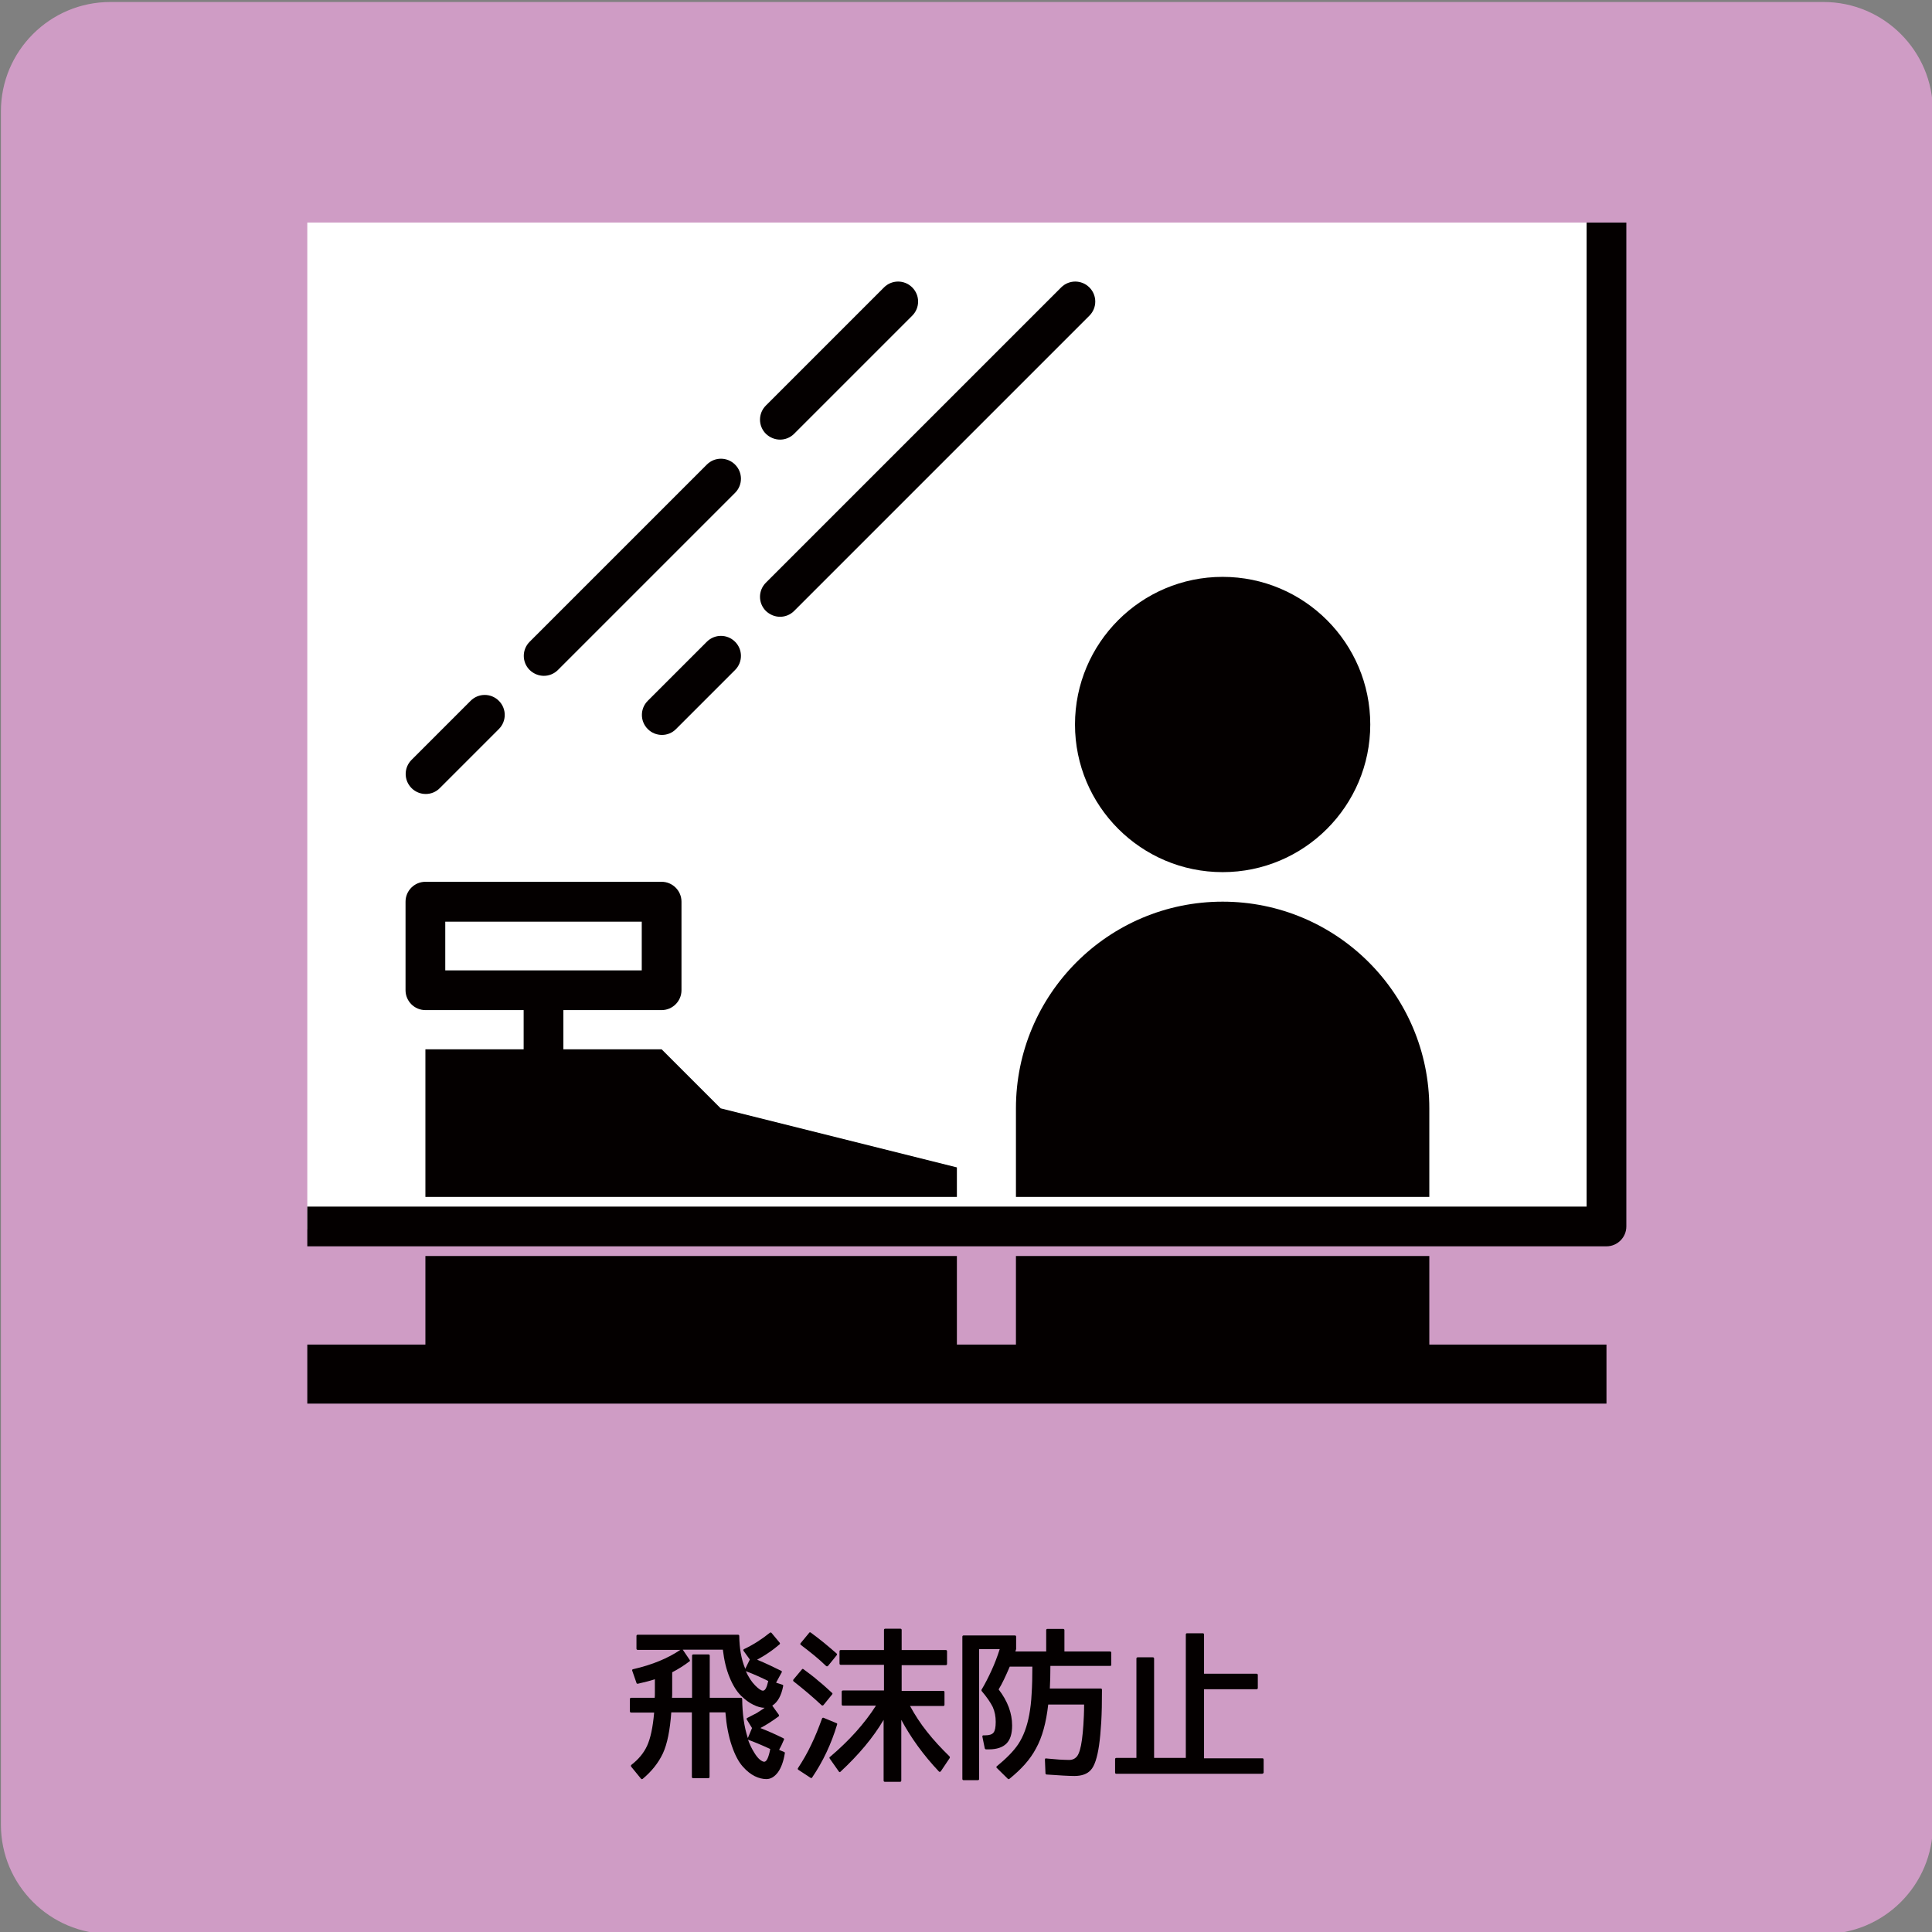
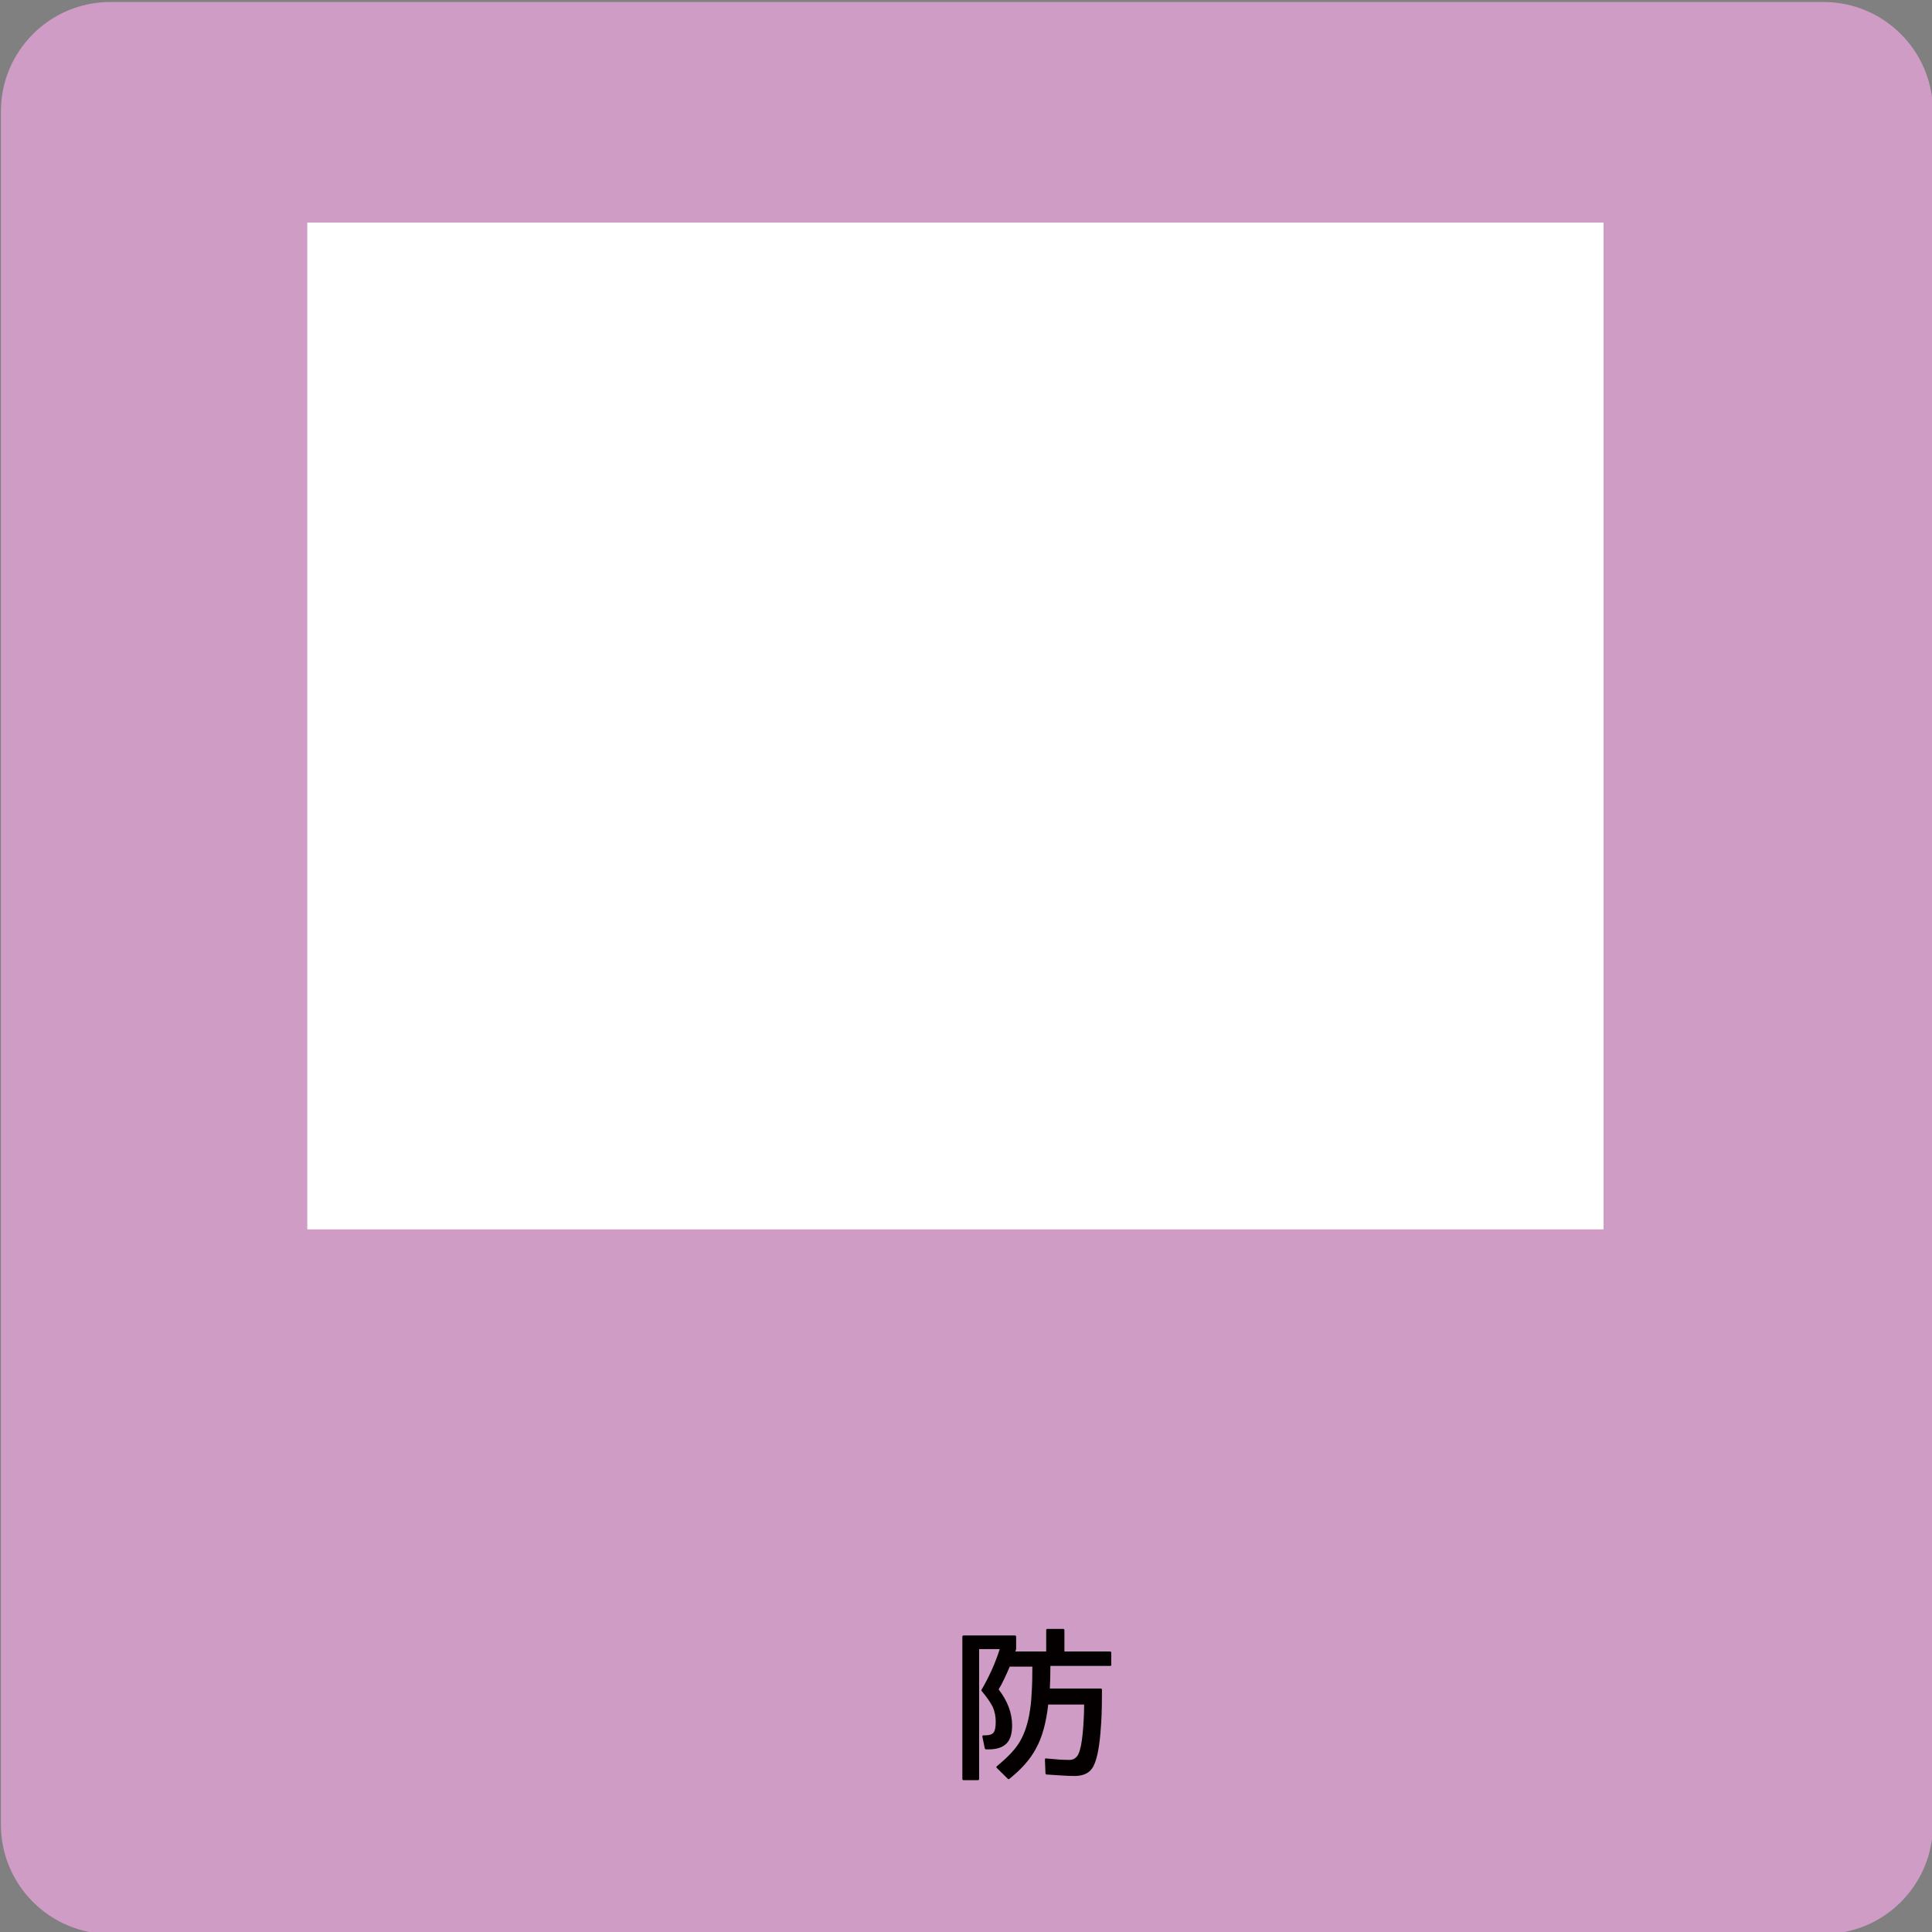
<svg xmlns="http://www.w3.org/2000/svg" version="1.1" id="レイヤー_1" x="0px" y="0px" viewBox="0 0 1060 1060" style="enable-background:new 0 0 1060 1060;" xml:space="preserve">
  <rect x="0" y="0" width="1060" height="1060" fill="#808080" stroke="none" />
  <style type="text/css">
	.st0{fill:#CF9CC5;}
	.st1{fill:#040000;}
	.st2{fill:#FFFFFF;}
</style>
  <path class="st0" d="M1000.5,1061.1h-940c-33.1,0-60-26.9-60-60v-940c0-33.1,26.9-60,60-60h940c33.1,0,60,26.9,60,60v940  C1060.5,1034.3,1033.6,1061.1,1000.5,1061.1z" />
  <g>
-     <path class="st1" d="M430.1,961.2c0.4,0.1,0.6,0.4,0.5,0.7c-0.7,4.5-2,8-3.8,10.5c-1.9,2.5-4,3.7-6.3,3.7c-2,0-4.2-0.5-6.4-1.6   c-2.2-1.1-4.4-2.8-6.6-5.3c-2.3-2.6-4.3-6.4-6-11.4c-0.9-2.6-1.6-5.4-2.2-8.4c-0.6-3-1-6.3-1.3-9.9h-8.7v35.4   c0,0.4-0.2,0.7-0.7,0.7h-8.3c-0.4,0-0.7-0.2-0.7-0.7v-35.4h-11.3c-0.7,9.8-2.2,17.3-4.6,22.5c-2.5,5.3-6.2,9.9-11.1,14   c-0.4,0.2-0.7,0.2-0.9-0.1l-5.4-6.6c-0.2-0.4-0.2-0.7,0.1-1c3.9-3,6.8-6.5,8.6-10.4c1.9-4.1,3.2-10.2,3.9-18.3h-12.6   c-0.4,0-0.7-0.2-0.7-0.7v-6.7c0-0.4,0.2-0.7,0.7-0.7h12.9c0.1-0.7,0.1-1.6,0.1-2.7c0-1.1,0-2.5,0-4.1v-3.4   c-1.4,0.5-2.8,0.9-4.4,1.3c-1.6,0.4-3.2,0.8-5,1.2c-0.4,0-0.7-0.2-0.7-0.5l-2.3-6.6c-0.2-0.5,0-0.8,0.5-0.9   c10.5-2.4,19.1-6,25.9-10.6h-23.4c-0.4,0-0.7-0.2-0.7-0.7v-6.9c0-0.4,0.2-0.7,0.7-0.7h55c0.4,0,0.7,0.2,0.7,0.7   c0.1,6.8,1.1,12.8,3.3,18l2.5-5.1l-3.4-4.7c-0.3-0.4-0.2-0.8,0.2-1c5.3-2.5,10-5.6,14.2-9c0.3-0.2,0.6-0.2,0.9,0.1l4.5,5.4   c0.2,0.3,0.2,0.6-0.1,0.9c-1.9,1.6-3.8,3.1-5.9,4.5c-2,1.4-4.2,2.7-6.4,3.9c4.6,1.9,9,4,13.2,6.1c0.4,0.2,0.5,0.5,0.3,0.8l-3.1,5.7   l3.4,1.1c0.4,0.1,0.6,0.4,0.5,0.7c-1,5.3-3,8.9-6,10.8l3.6,5c0.2,0.4,0.2,0.7-0.1,0.9c-3.5,2.6-6.8,4.7-10,6.4   c3.8,1.5,8,3.3,12.6,5.6c0.4,0.2,0.5,0.5,0.3,0.8l-1.1,2.5c-0.3,0.7-0.6,1.3-0.9,1.8c-0.3,0.5-0.5,0.9-0.6,1.3L430.1,961.2z    M419.5,937c-1.9,0-4-0.6-6.2-1.7c-2.2-1-4.4-2.7-6.8-5c-2.4-2.4-4.5-5.8-6.2-10c-1.8-4.3-3-9.3-3.7-15.2h-22l3.8,5.6   c0.2,0.4,0.2,0.7-0.1,0.8c-2.9,2.2-6,4.2-9.5,6v6.3c0,1.8,0,3.3,0,4.6c0,1.3,0,2.3-0.1,3.1h11v-23.1c0-0.4,0.2-0.7,0.7-0.7h8.3   c0.4,0,0.7,0.2,0.7,0.7v23.1h17.1c0.4,0,0.7,0.2,0.7,0.7c0.1,8.2,1.1,15.4,3.1,21.4l2.3-5.5l-2.9-4.7c-0.2-0.4-0.1-0.7,0.4-0.9   c1.8-0.9,3.5-1.8,5.2-2.7C416.6,938.9,418.2,938,419.5,937L419.5,937z M421.5,922.3c-1.8-0.9-3.7-1.8-5.7-2.7   c-2-0.9-4.2-1.8-6.6-2.7c1.5,3.3,3.2,5.9,5.1,7.8c1.9,1.9,3.3,2.9,4.3,2.9C419.8,927.6,420.7,925.9,421.5,922.3z M422.6,959.6   c-5-2.3-9.1-4-12.2-5.1c0.9,2.5,2,4.8,3.3,6.9c1.2,2,2.3,3.3,3.3,4.1c0.9,0.7,1.7,1.1,2.3,1.1C420.6,966.6,421.7,964.3,422.6,959.6   z" />
-     <path class="st1" d="M451.8,935.5c-0.3,0.3-0.7,0.3-1,0.1c-2.4-2.2-4.8-4.4-7.4-6.6c-2.6-2.2-5.3-4.4-8-6.5c-0.3-0.3-0.3-0.7-0.1-1   l4.7-5.6c0.2-0.3,0.5-0.3,0.8-0.1c3,2.2,5.8,4.3,8.3,6.5c2.6,2.1,5,4.3,7.4,6.5c0.3,0.2,0.3,0.5,0.1,0.8L451.8,935.5z M458.9,945.4   c0.4,0.1,0.5,0.4,0.4,0.7c-3.2,10.7-7.8,20.4-13.7,29.1c-0.2,0.4-0.5,0.4-0.9,0.2l-6.7-4.4c-0.3-0.2-0.4-0.5-0.2-0.9   c2.7-4.1,5.2-8.4,7.3-12.9c2.2-4.5,4.1-9.3,5.9-14.3c0.2-0.4,0.6-0.6,0.9-0.4L458.9,945.4z M454.3,914c-0.3,0.3-0.7,0.3-1,0.1   c-2-1.9-4.1-3.8-6.5-5.8c-2.3-1.9-4.8-3.8-7.4-5.8c-0.4-0.4-0.4-0.7-0.1-1l4.7-5.7c0.2-0.3,0.5-0.3,0.8-0.1c2.7,2,5.2,3.9,7.5,5.8   c2.3,1.9,4.5,3.8,6.7,5.7c0.3,0.3,0.3,0.6,0.1,0.9L454.3,914z M516.2,971.8c-0.4,0.4-0.7,0.5-1.1,0.1c-8.4-8.9-15.3-18.4-20.6-28.3   v33.3c0,0.4-0.2,0.7-0.7,0.7h-8.3c-0.4,0-0.7-0.2-0.7-0.7v-33.3c-5.7,9.7-13.6,19.1-23.6,28.4c-0.3,0.4-0.7,0.4-1-0.1l-5-7.1   c-0.2-0.4-0.2-0.7,0.1-0.8c5.3-4.5,10.1-9.1,14.3-13.8c4.2-4.7,7.9-9.5,11-14.4h-18.1c-0.4,0-0.7-0.2-0.7-0.7v-6.9   c0-0.4,0.2-0.7,0.7-0.7H485v-14.1h-23.7c-0.4,0-0.7-0.2-0.7-0.7V906c0-0.4,0.2-0.7,0.7-0.7H485v-11c0-0.4,0.2-0.7,0.7-0.7h8.3   c0.4,0,0.7,0.2,0.7,0.7v11h24.2c0.4,0,0.7,0.2,0.7,0.7v6.9c0,0.4-0.2,0.7-0.7,0.7h-24.2v14.1h22.8c0.4,0,0.7,0.2,0.7,0.7v6.9   c0,0.4-0.2,0.7-0.7,0.7h-18.2c2.6,4.8,5.7,9.6,9.3,14.1c3.6,4.6,7.8,9.1,12.4,13.6c0.2,0.3,0.2,0.6,0.1,0.8L516.2,971.8z" />
    <path class="st1" d="M609,914h-32.7c0,4.5-0.1,8.6-0.3,12.4h27.9c0.4,0,0.7,0.2,0.7,0.7c0,6.8-0.1,12.7-0.4,17.8   c-0.3,5-0.7,9.2-1.2,12.7c-1,6.8-2.5,11.4-4.6,13.6c-1.9,2.1-4.9,3.2-8.9,3.2c-3,0-8.1-0.3-15.2-0.8h-0.1c-0.4-0.1-0.6-0.3-0.6-0.7   l-0.3-7.4c0-0.6,0.3-0.9,0.8-0.7c2.6,0.2,4.9,0.4,7,0.6c2.1,0.1,3.9,0.2,5.5,0.2c1.9,0,3.3-0.7,4.4-2.1c1.1-1.5,2-4.5,2.6-8.9   c0.3-2.3,0.6-5,0.8-8.2c0.2-3.2,0.4-6.9,0.4-11.2h-19.7c-1.1,9.9-3.3,18-6.7,24.1c-1.6,3-3.6,5.9-6.1,8.7c-2.5,2.8-5.3,5.4-8.5,8   c-0.3,0.2-0.6,0.2-0.8,0l-6.1-6c-0.4-0.4-0.3-0.7,0.1-1c5.1-4.2,9.1-8.2,11.7-12.1c2.8-4.3,4.8-9.6,6-16.1   c0.6-3.3,1.1-7.1,1.3-11.5c0.3-4.4,0.4-9.4,0.4-14.9h-12.4c-1.1,2.5-2.1,4.9-3.1,6.9c-1,2.1-2,4-3,5.6c5,6.5,7.4,13.1,7.4,19.8   c0,4.5-1,7.8-3.1,9.9c-2.1,2.1-5.3,3.2-9.7,3.2h-1.6c-0.2,0-0.4-0.2-0.6-0.5l-1.3-6.4c-0.1-0.6,0.1-0.8,0.7-0.8h0.9   c2.2,0,3.7-0.5,4.5-1.5c0.8-1,1.2-2.9,1.2-5.9c0-2.9-0.5-5.6-1.6-8.1c-1.2-2.4-3.2-5.4-6.1-8.8c-0.1-0.2-0.2-0.5-0.1-0.7   c2-3.3,3.8-6.9,5.5-10.6c1.7-3.7,3.2-7.6,4.5-11.7h-11.3v71.2c0,0.4-0.2,0.7-0.7,0.7h-7.8c-0.4,0-0.7-0.2-0.7-0.7v-78   c0-0.4,0.2-0.7,0.7-0.7h28.1c0.4,0,0.7,0.2,0.7,0.7v6.8l-0.2,0.6l-0.2,0.7H574v-11.7c0-0.4,0.2-0.7,0.7-0.7h8.6   c0.4,0,0.7,0.2,0.7,0.7v11.7H609c0.4,0,0.7,0.2,0.7,0.7v7.1C609.6,913.7,609.4,914,609,914z" />
-     <path class="st1" d="M692.3,973.2h-79.8c-0.4,0-0.7-0.2-0.7-0.7v-7.3c0-0.4,0.2-0.7,0.7-0.7h11v-54.5c0-0.4,0.2-0.7,0.7-0.7h8.3   c0.4,0,0.7,0.2,0.7,0.7v54.5h17.4v-67.7c0-0.4,0.2-0.7,0.7-0.7h8.6c0.4,0,0.7,0.2,0.7,0.7v21.5h28.8c0.4,0,0.7,0.2,0.7,0.7v7.1   c0,0.4-0.2,0.7-0.7,0.7h-28.8v37.9h32c0.4,0,0.7,0.2,0.7,0.7v7.3C693,973,692.8,973.2,692.3,973.2z" />
  </g>
  <g>
    <rect x="168.6" y="122.1" class="st2" width="711.2" height="552.4" />
-     <path class="st1" d="M892.3,122.1v550.8c0,6-4.9,10.9-10.9,10.9H168.6V662h701.9V122.1H892.3z M428,338.4c2.8,0,5.6-1.1,7.7-3.2   l162-162c4.3-4.3,4.3-11.2,0-15.5c-4.3-4.3-11.2-4.3-15.5,0l-162,162c-4.3,4.3-4.3,11.2,0,15.5C422.4,337.3,425.2,338.4,428,338.4z    M670.8,478.5c44.7,0,81-36.3,81-81s-36.3-81-81-81s-81,36.3-81,81S626.1,478.5,670.8,478.5z M670.8,494.7   c-62.6,0-113.4,50.8-113.4,113.4v48.6h226.8v-48.6C784.2,545.5,733.4,494.7,670.8,494.7z M428,241.2c2.8,0,5.6-1.1,7.7-3.2   l64.8-64.8c4.3-4.3,4.3-11.2,0-15.5c-4.3-4.3-11.2-4.3-15.5,0l-64.8,64.8c-4.3,4.3-4.3,11.2,0,15.5   C422.4,240.1,425.2,241.2,428,241.2z M241.3,432.4l32.4-32.4c4.3-4.3,4.3-11.2,0-15.5c-4.3-4.3-11.2-4.3-15.5,0l-32.4,32.4   c-4.3,4.3-4.3,11.2,0,15.5C230.1,436.7,237.1,436.7,241.3,432.4z M784.2,689.1H557.4v48.6H525v-48.6H233.4v48.6h-64.8v32.4h712.8   v-32.4h-97.2V689.1z M363,575.7l32.4,32.4L525,640.5v16.2H233.4v-81h53.9v-21.5h-53.9c-6,0-10.9-4.9-10.9-10.9v-48.6   c0-6,4.9-10.9,10.9-10.9H363c6,0,10.9,4.9,10.9,10.9v48.6c0,6-4.9,10.9-10.9,10.9h-53.9v21.5H363z M352.1,532.4v-26.7H244.3v26.7   H352.1z M298.4,370.8c2.8,0,5.6-1.1,7.7-3.2l97.2-97.2c4.3-4.3,4.3-11.2,0-15.5c-4.3-4.3-11.2-4.3-15.5,0l-97.2,97.2   c-4.3,4.3-4.3,11.2,0,15.5C292.8,369.7,295.6,370.8,298.4,370.8z M370.9,400l32.4-32.4c4.3-4.3,4.3-11.2,0-15.5   c-4.3-4.3-11.2-4.3-15.5,0l-32.4,32.4c-4.3,4.3-4.3,11.2,0,15.5C359.7,404.3,366.7,404.3,370.9,400z" />
  </g>
</svg>